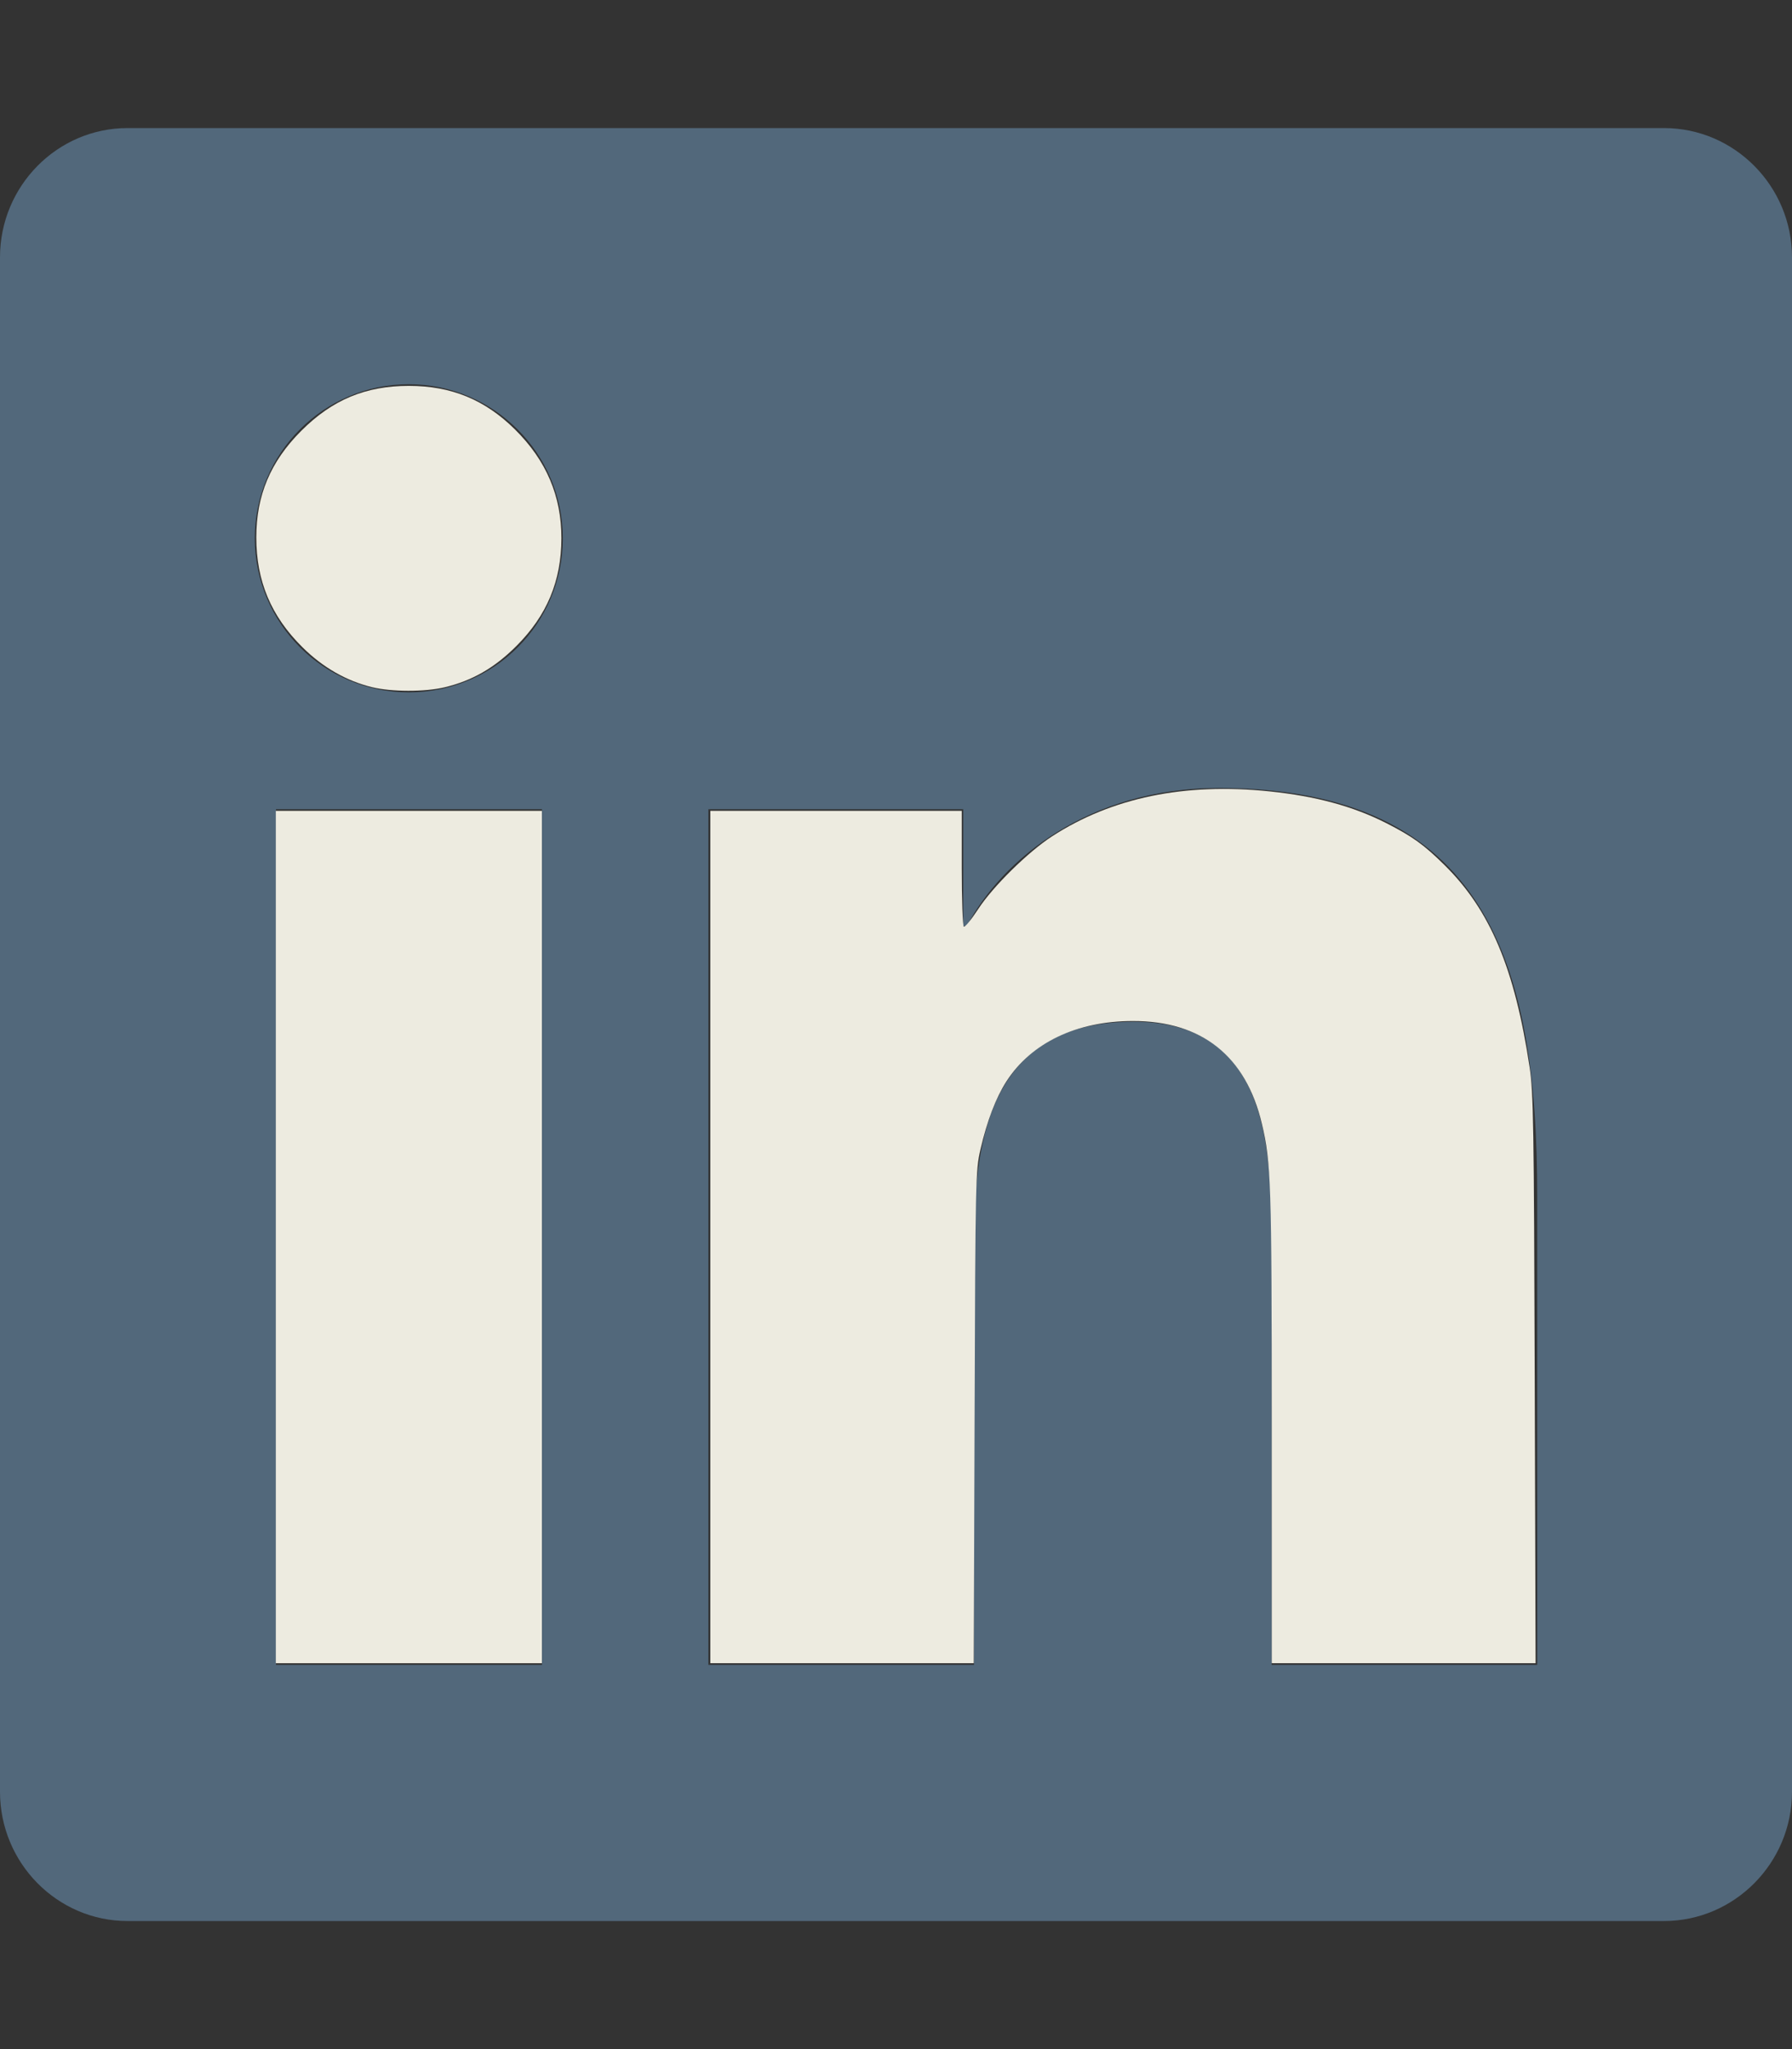
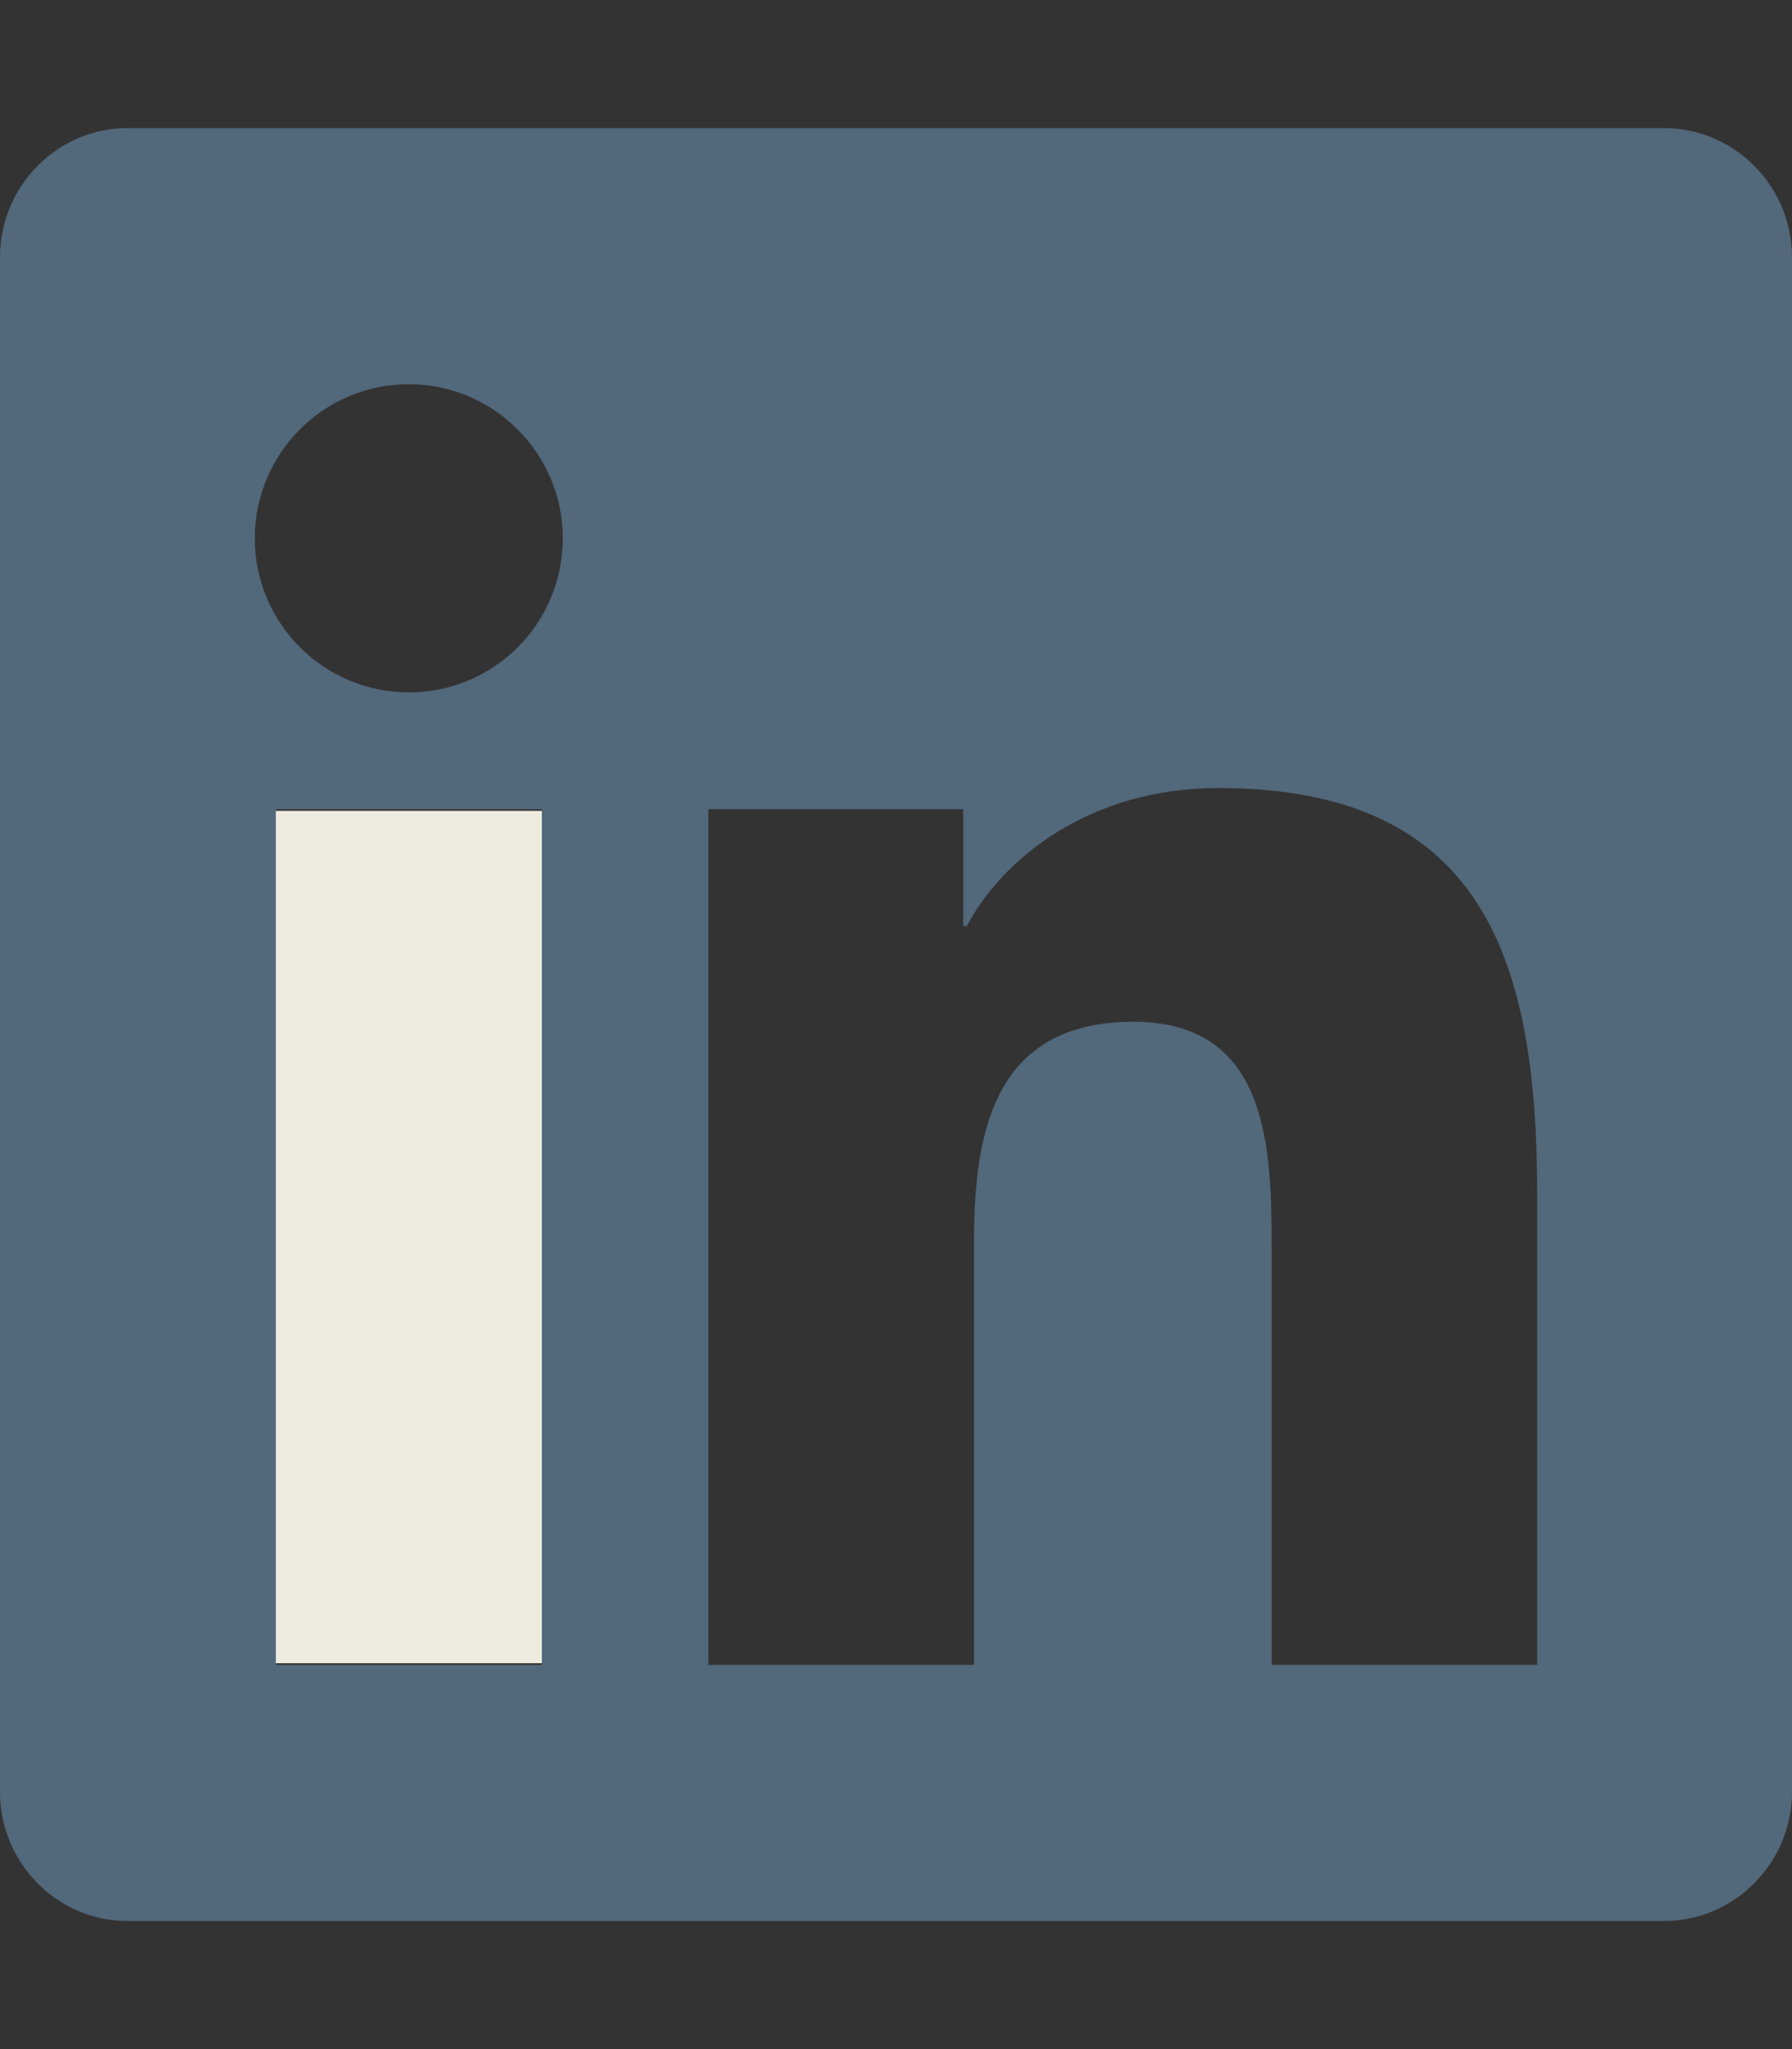
<svg xmlns="http://www.w3.org/2000/svg" xmlns:ns1="http://sodipodi.sourceforge.net/DTD/sodipodi-0.dtd" xmlns:ns2="http://www.inkscape.org/namespaces/inkscape" viewBox="0 0 448 512" version="1.1" id="svg4" ns1:docname="linkedin.svg" ns2:version="1.1.2 (0a00cf5339, 2022-02-04)">
  <rect x="0" y="0" width="448" height="512" fill="#333333" stroke="none" />
  <defs id="defs8" />
  <ns1:namedview id="namedview6" pagecolor="#ffffff" bordercolor="#666666" borderopacity="1.0" ns2:pageshadow="2" ns2:pageopacity="0.0" ns2:pagecheckerboard="0" showgrid="false" ns2:zoom="1.6386719" ns2:cx="224.57211" ns2:cy="256.30512" ns2:window-width="1507" ns2:window-height="749" ns2:window-x="639" ns2:window-y="176" ns2:window-maximized="0" ns2:current-layer="svg4" />
-   <path d="M416 32H31.9C14.3 32 0 46.5 0 64.3v383.4C0 465.5 14.3 480 31.9 480H416c17.6 0 32-14.5 32-32.3V64.3c0-17.8-14.4-32.3-32-32.3zM135.4 416H69V202.2h66.5V416zm-33.2-243c-21.3 0-38.5-17.3-38.5-38.5S80.9 96 102.2 96c21.2 0 38.5 17.3 38.5 38.5 0 21.3-17.2 38.5-38.5 38.5zm282.1 243h-66.4V312c0-24.8-.5-56.7-34.5-56.7-34.6 0-39.9 27-39.9 54.9V416h-66.4V202.2h63.7v29.2h.9c8.9-16.8 30.6-34.5 62.9-34.5 67.2 0 79.7 44.3 79.7 101.9V416z" id="path2" style="fill:#52687b;fill-opacity:1" />
-   <path style="fill:#edebe0;fill-opacity:1;stroke-width:1.431" d="m 93.071,171.716 c -6.453,-1.56 -12.354,-4.936 -17.458,-9.988 -7.854,-7.774 -11.537,-16.535 -11.537,-27.442 0,-10.537 3.548,-18.949 11.233,-26.634 7.756,-7.756 16.085,-11.233 26.908,-11.233 10.627,0 19.038,3.458 26.558,10.918 7.817,7.755 11.592,16.618 11.573,27.167 -0.019,10.698 -3.604,19.268 -11.261,26.925 -5.472,5.472 -11.096,8.692 -18.022,10.32 -4.908,1.153 -13.145,1.137 -17.995,-0.035 z" id="path1585" />
+   <path d="M416 32H31.9C14.3 32 0 46.5 0 64.3v383.4C0 465.5 14.3 480 31.9 480H416c17.6 0 32-14.5 32-32.3V64.3c0-17.8-14.4-32.3-32-32.3zM135.4 416H69V202.2h66.5V416zm-33.2-243c-21.3 0-38.5-17.3-38.5-38.5S80.9 96 102.2 96c21.2 0 38.5 17.3 38.5 38.5 0 21.3-17.2 38.5-38.5 38.5m282.1 243h-66.4V312c0-24.8-.5-56.7-34.5-56.7-34.6 0-39.9 27-39.9 54.9V416h-66.4V202.2h63.7v29.2h.9c8.9-16.8 30.6-34.5 62.9-34.5 67.2 0 79.7 44.3 79.7 101.9V416z" id="path2" style="fill:#52687b;fill-opacity:1" />
  <path style="fill:#edebe0;fill-opacity:1;stroke-width:1.431" d="M 68.958,309.092 V 202.603 h 33.259 33.259 V 309.092 415.58 H 102.217 68.958 Z" id="path1624" />
-   <path style="fill:#edebe0;fill-opacity:1;stroke-width:1.431" d="M 177.583,309.092 V 202.603 h 31.428 31.428 v 14.305 c 0,7.868 0.234,14.45 0.521,14.627 0.287,0.177 1.903,-1.798 3.591,-4.388 3.679,-5.645 12.484,-14.307 18.497,-18.197 14.916,-9.649 33.117,-13.41 54.283,-11.217 11.689,1.211 20.98,3.738 29.292,7.966 6.481,3.296 9.35,5.364 14.504,10.449 11.43,11.277 17.554,25.823 21.285,50.56 0.942,6.246 1.077,14.538 1.271,77.931 l 0.217,70.942 h -32.98 -32.98 l -0.005,-59.347 c -0.005,-60.745 -0.168,-65.744 -2.463,-75.448 -4.003,-16.929 -15.057,-25.709 -32.316,-25.669 -14.042,0.033 -25.341,5.44 -31.56,15.104 -2.615,4.063 -4.82,9.83 -6.463,16.902 -1.242,5.344 -1.282,7.148 -1.484,66.975 l -0.208,61.483 H 210.512 177.583 Z" id="path1663" />
</svg>